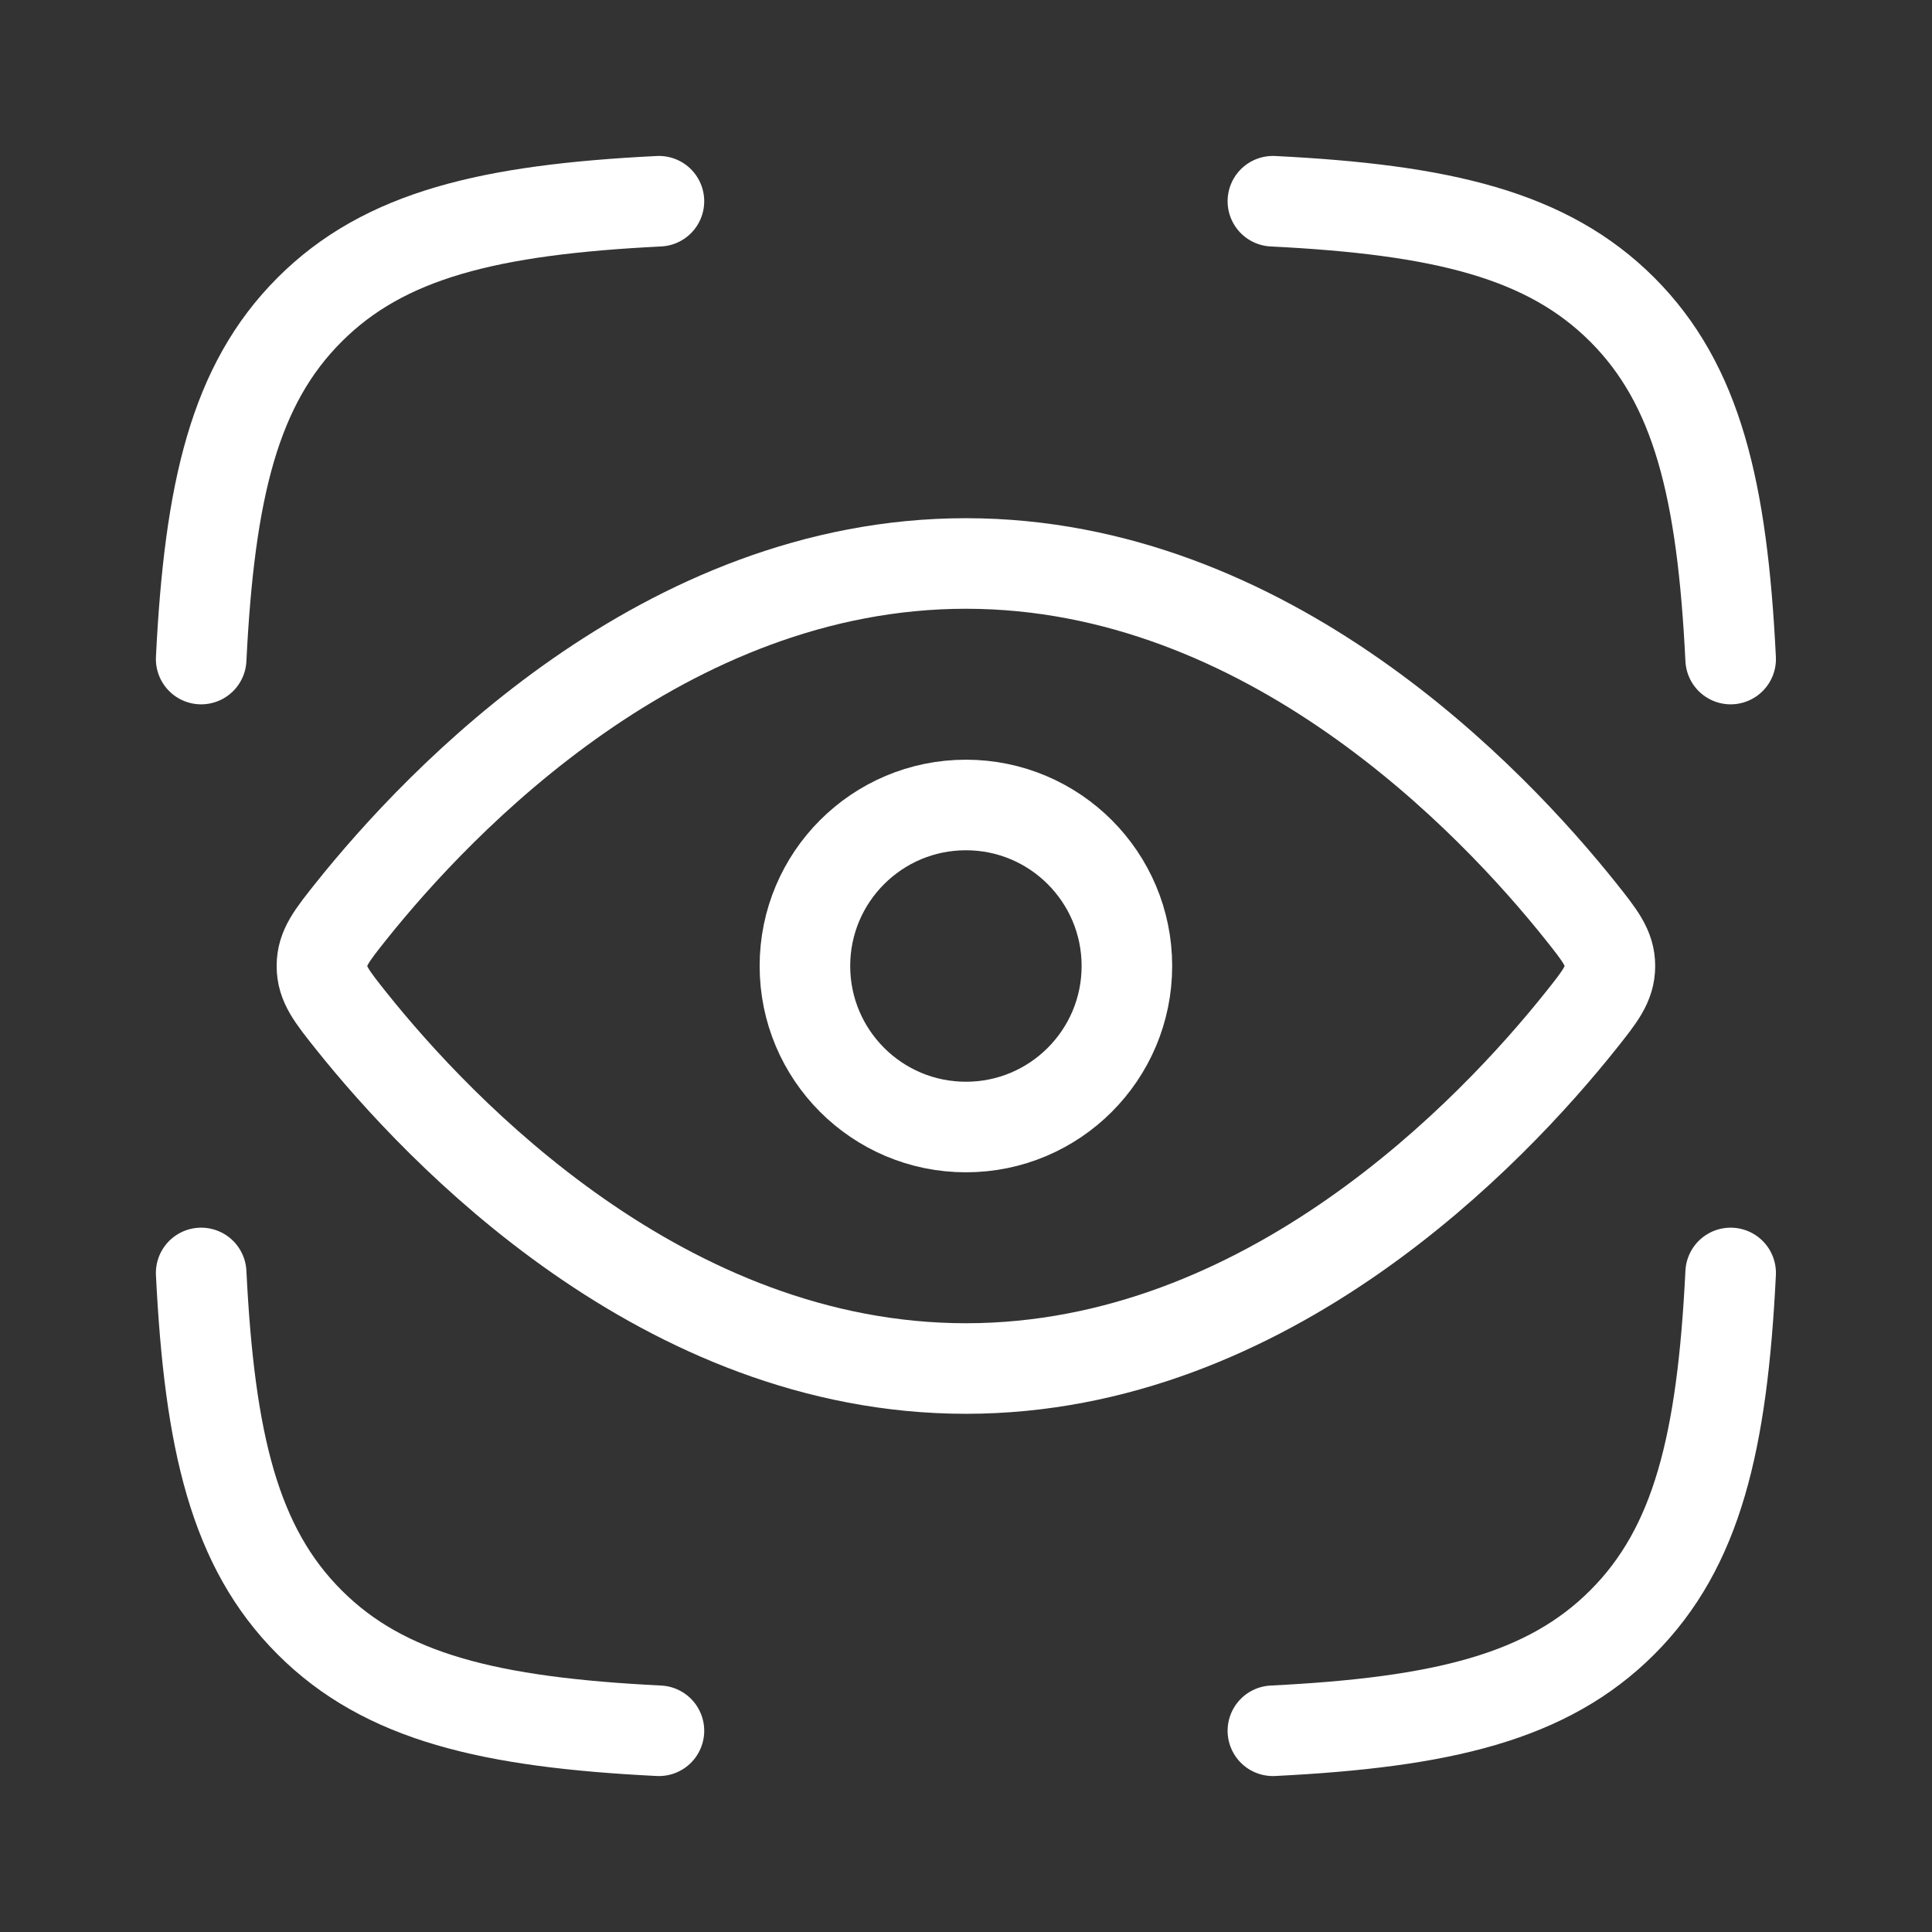
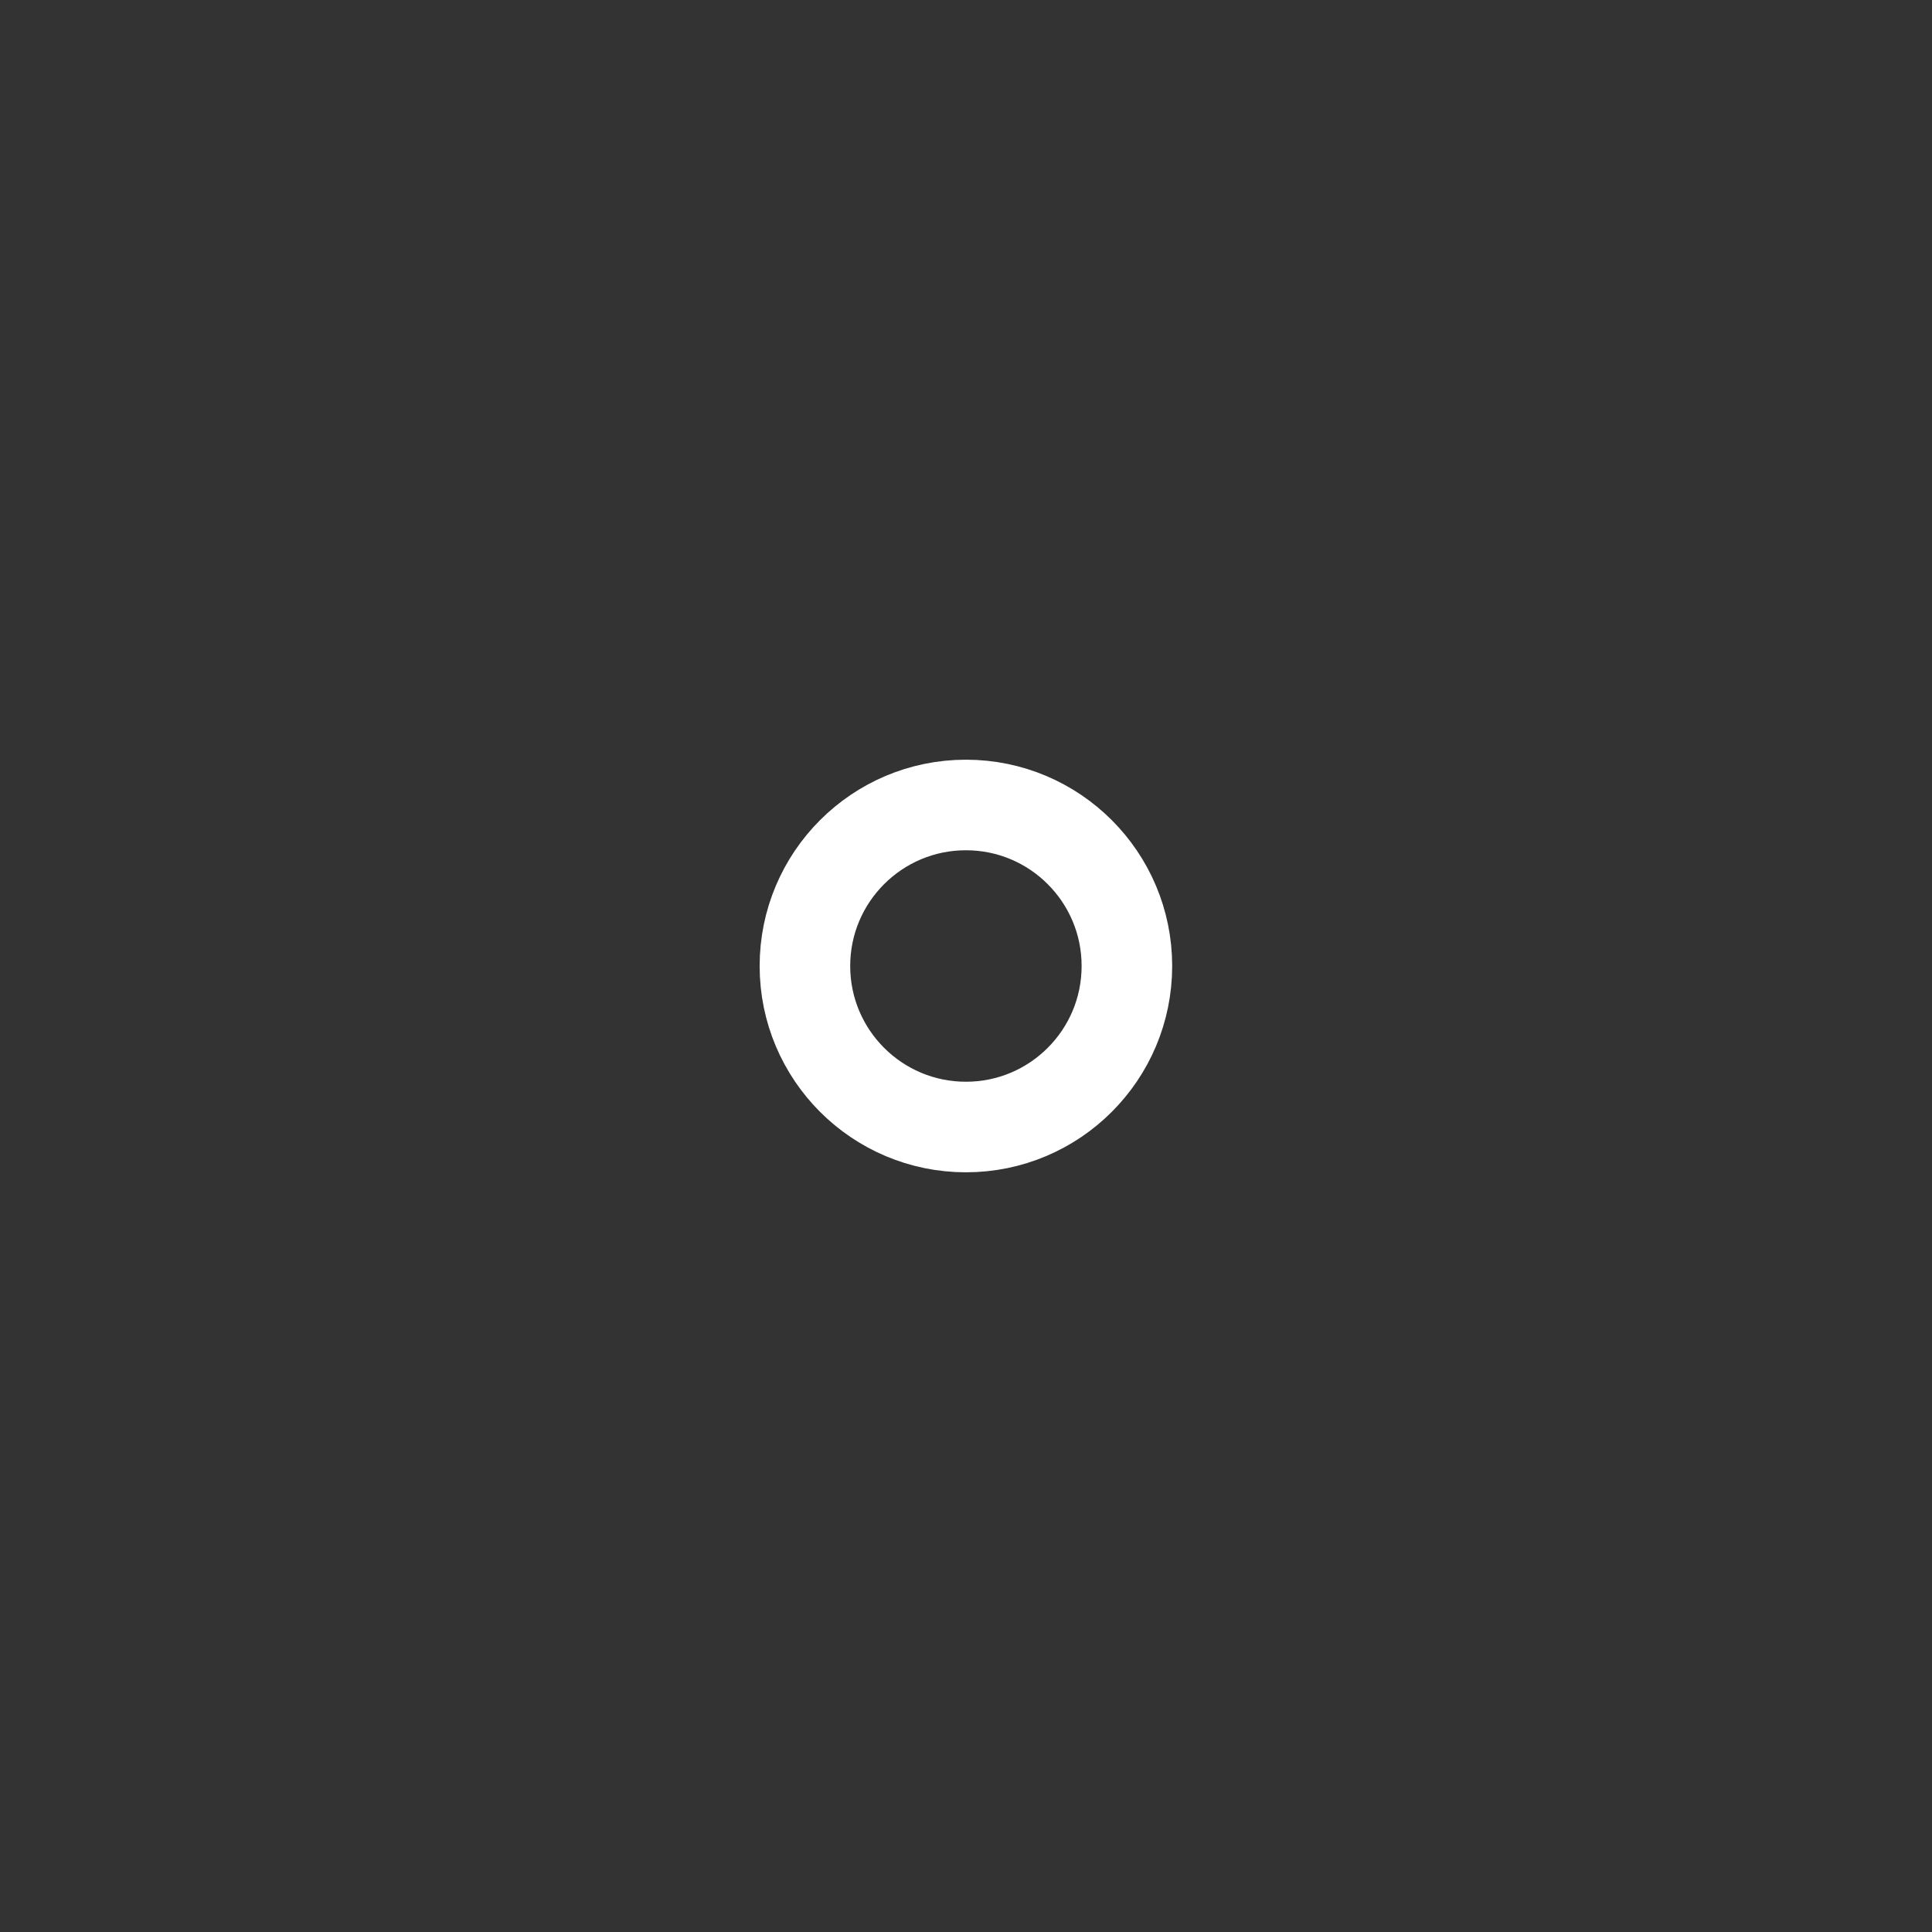
<svg xmlns="http://www.w3.org/2000/svg" width="32" height="32" viewBox="0 0 32 32" fill="none">
  <rect x="0" y="0" width="32" height="32" fill="#333333" stroke="none" />
-   <path d="M3.332 10.916C3.471 8.116 3.886 6.371 5.128 5.129C6.369 3.887 8.115 3.472 10.914 3.333M28.665 10.916C28.527 8.116 28.111 6.371 26.87 5.129C25.628 3.887 23.883 3.472 21.083 3.333M21.083 28.667C23.883 28.528 25.628 28.113 26.87 26.871C28.111 25.63 28.527 23.884 28.665 21.084M10.914 28.667C8.115 28.528 6.369 28.113 5.128 26.871C3.886 25.63 3.471 23.884 3.332 21.084" stroke="white" stroke-width="1.5" stroke-linecap="round" stroke-linejoin="round" />
-   <path d="M26.179 15.09C26.503 15.497 26.665 15.7 26.665 16C26.665 16.301 26.503 16.503 26.179 16.91C24.722 18.734 21.001 22.667 15.999 22.667C10.997 22.667 7.276 18.734 5.818 16.91C5.494 16.503 5.332 16.301 5.332 16C5.332 15.7 5.494 15.497 5.818 15.09C7.276 13.266 10.997 9.333 15.999 9.333C21.001 9.333 24.722 13.266 26.179 15.09Z" stroke="white" stroke-width="1.5" />
  <path d="M18.665 16C18.665 14.527 17.471 13.333 15.999 13.333C14.526 13.333 13.332 14.527 13.332 16C13.332 17.473 14.526 18.667 15.999 18.667C17.471 18.667 18.665 17.473 18.665 16Z" stroke="white" stroke-width="1.5" />
</svg>